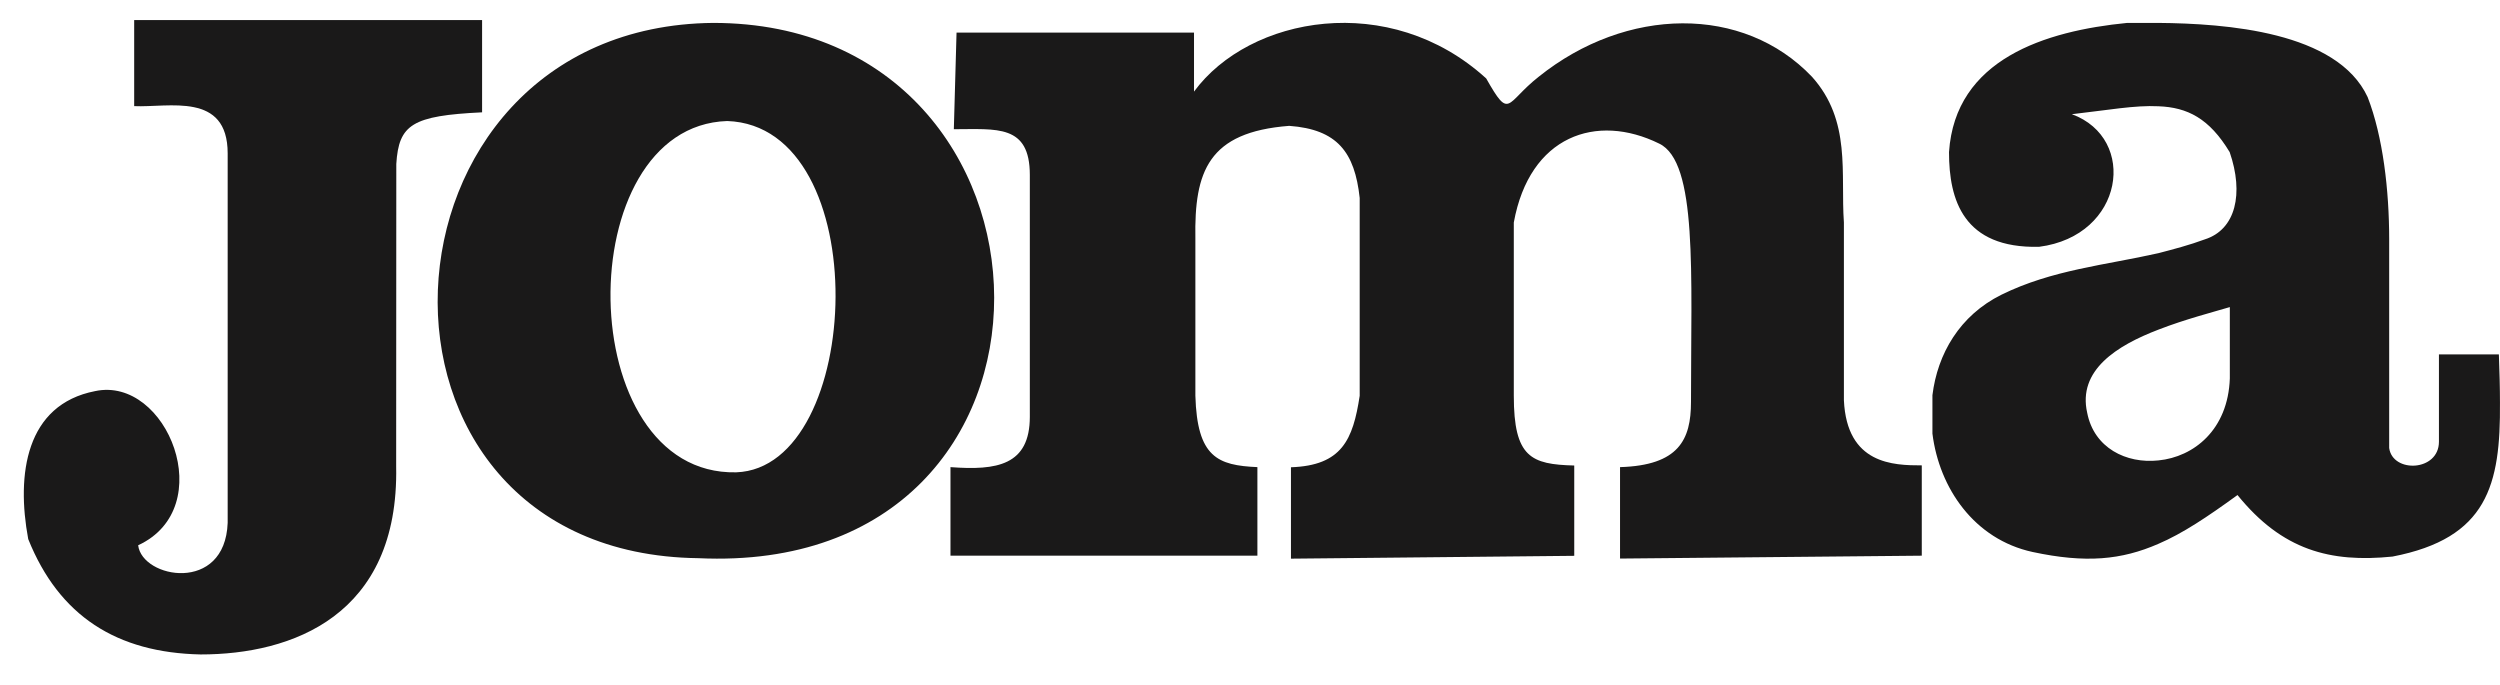
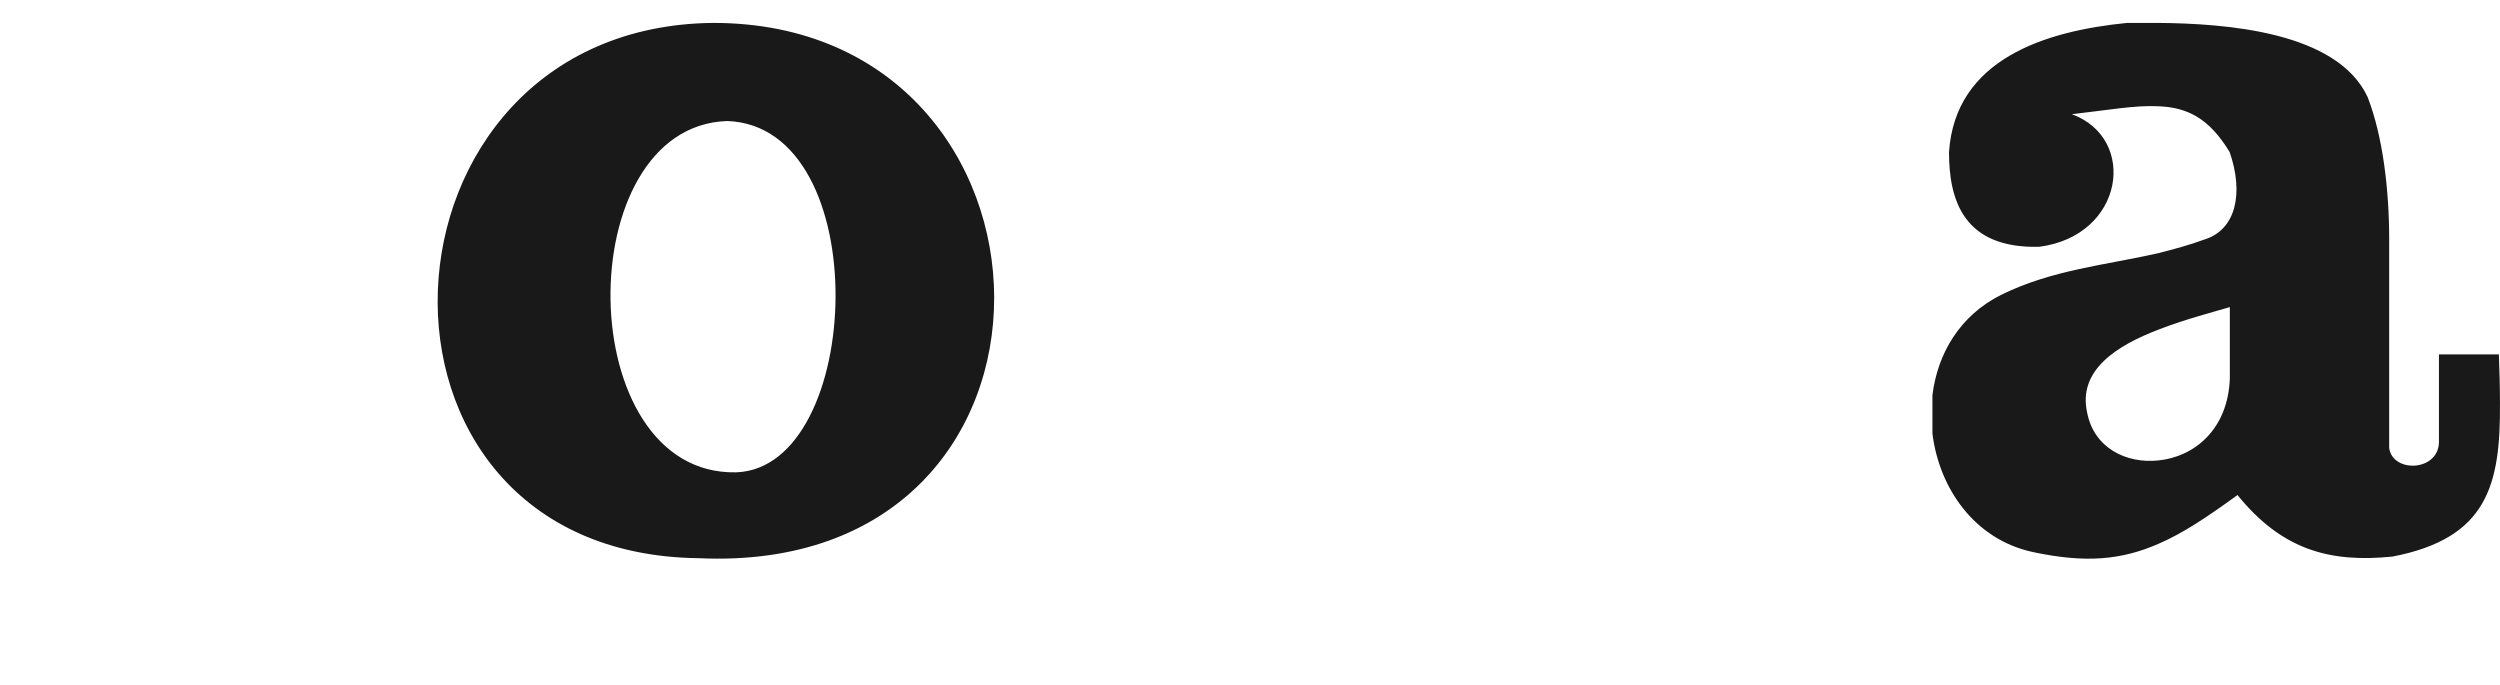
<svg xmlns="http://www.w3.org/2000/svg" width="73" height="20" viewBox="0 0 73 20" fill="none">
-   <path d="M56.116 13.589V16.226L47.305 16.31V13.64C49.019 13.589 49.377 12.84 49.377 11.738C49.377 7.968 49.572 4.729 48.448 4.193C46.618 3.291 44.663 3.961 44.203 6.497V11.557C44.203 13.358 44.71 13.56 45.968 13.593V16.23L37.696 16.313V13.644C39.182 13.593 39.507 12.843 39.703 11.557V5.78C39.558 4.443 39.048 3.777 37.645 3.675C35.277 3.856 34.872 5.008 34.905 6.961V11.554C34.956 13.354 35.556 13.589 36.716 13.64V16.226H27.754V13.64C29.106 13.742 30.071 13.589 30.071 12.169V5.11C30.071 3.624 29.106 3.773 27.852 3.773L27.931 0.951H34.865V2.675C36.481 0.473 40.577 -0.28 43.397 2.291C44.099 3.527 43.954 3.009 44.93 2.241C47.49 0.187 50.903 0.136 52.909 2.241C54.066 3.527 53.741 5.063 53.842 6.497V11.688C53.929 13.557 55.284 13.589 56.116 13.589ZM14.077 3.28C12.035 3.378 11.644 3.635 11.572 4.787L11.568 13.618C11.655 17.987 8.517 19.11 5.86 19.11C3.409 19.059 1.727 17.991 0.824 15.741C0.473 13.85 0.751 11.815 2.779 11.42C4.88 10.974 6.413 14.821 4.034 15.922C4.15 16.893 6.572 17.335 6.648 15.267V4.479C6.648 2.672 4.923 3.146 3.918 3.099V0.585H14.077" fill="#1A1919" />
  <path d="M20.827 0.669C10.552 0.767 9.804 16.165 20.39 16.299C32.081 16.846 31.593 0.669 20.827 0.669ZM21.496 13.792C16.688 13.894 16.608 3.682 21.235 3.534C25.588 3.682 25.23 13.662 21.496 13.792ZM63.032 9.623C61.81 10.09 60.664 10.811 60.946 12.054C61.145 13.079 62.085 13.546 63.028 13.444C64.052 13.343 65.06 12.557 65.111 11.047V8.967C64.597 9.12 63.809 9.322 63.032 9.623ZM63.028 7.392C63.473 7.276 63.932 7.156 64.38 6.99C65.288 6.703 65.523 5.649 65.107 4.443C64.511 3.454 63.871 3.135 63.028 3.103C62.349 3.067 61.521 3.219 60.498 3.335C62.428 4.041 62.031 6.888 59.54 7.207C57.327 7.258 56.911 5.834 56.911 4.443C57.092 1.726 59.72 0.904 62.114 0.669H63.025C64.992 0.687 68.245 0.919 69.135 2.835C69.583 3.99 69.764 5.552 69.764 6.993V13.082C69.865 13.821 71.217 13.771 71.217 12.898V10.348H72.967C72.985 10.851 72.999 11.322 72.999 11.757C73.017 14.158 72.638 15.716 69.861 16.252C68.043 16.436 66.64 16.067 65.335 14.455C64.456 15.093 63.733 15.578 63.021 15.882C61.947 16.35 60.906 16.451 59.352 16.118C57.649 15.748 56.626 14.256 56.427 12.662V11.539C56.575 10.333 57.222 9.21 58.444 8.605C59.923 7.877 61.477 7.743 63.028 7.392Z" fill="#1A1919" />
</svg>